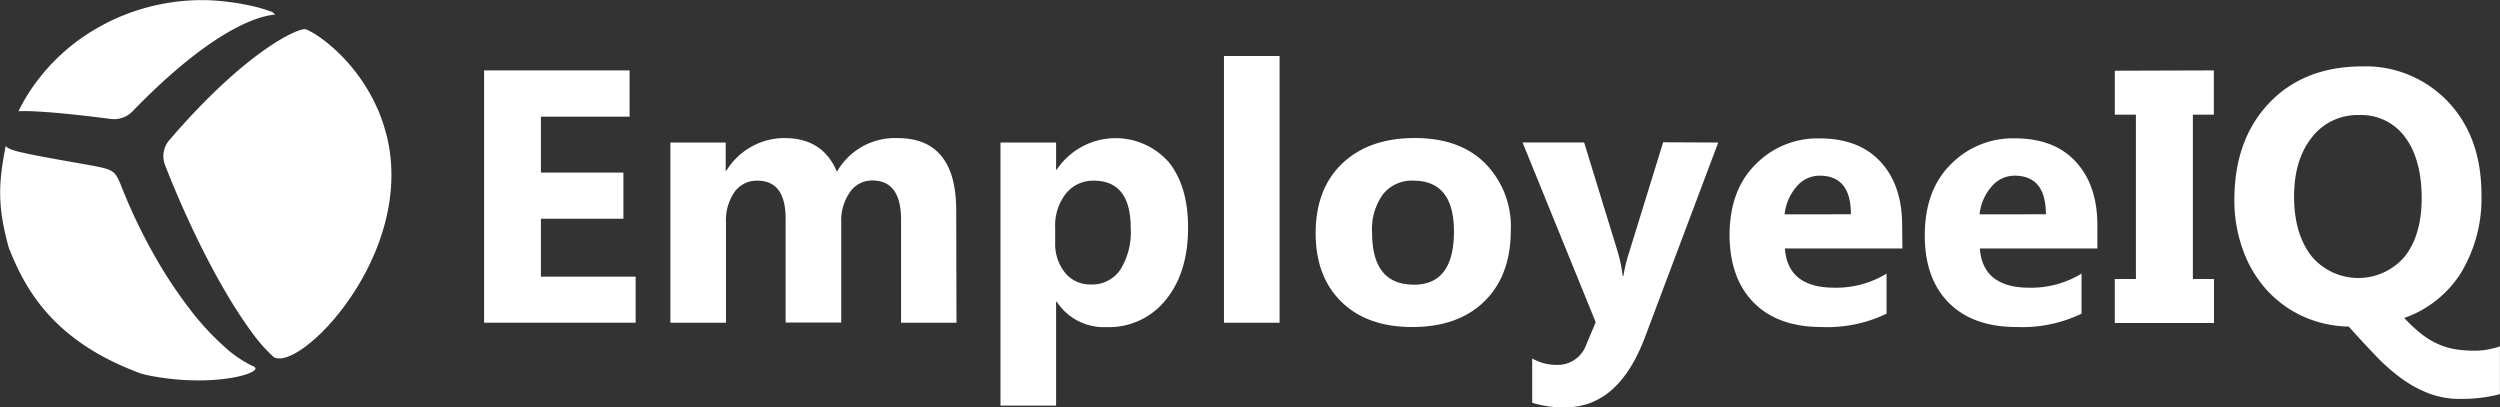
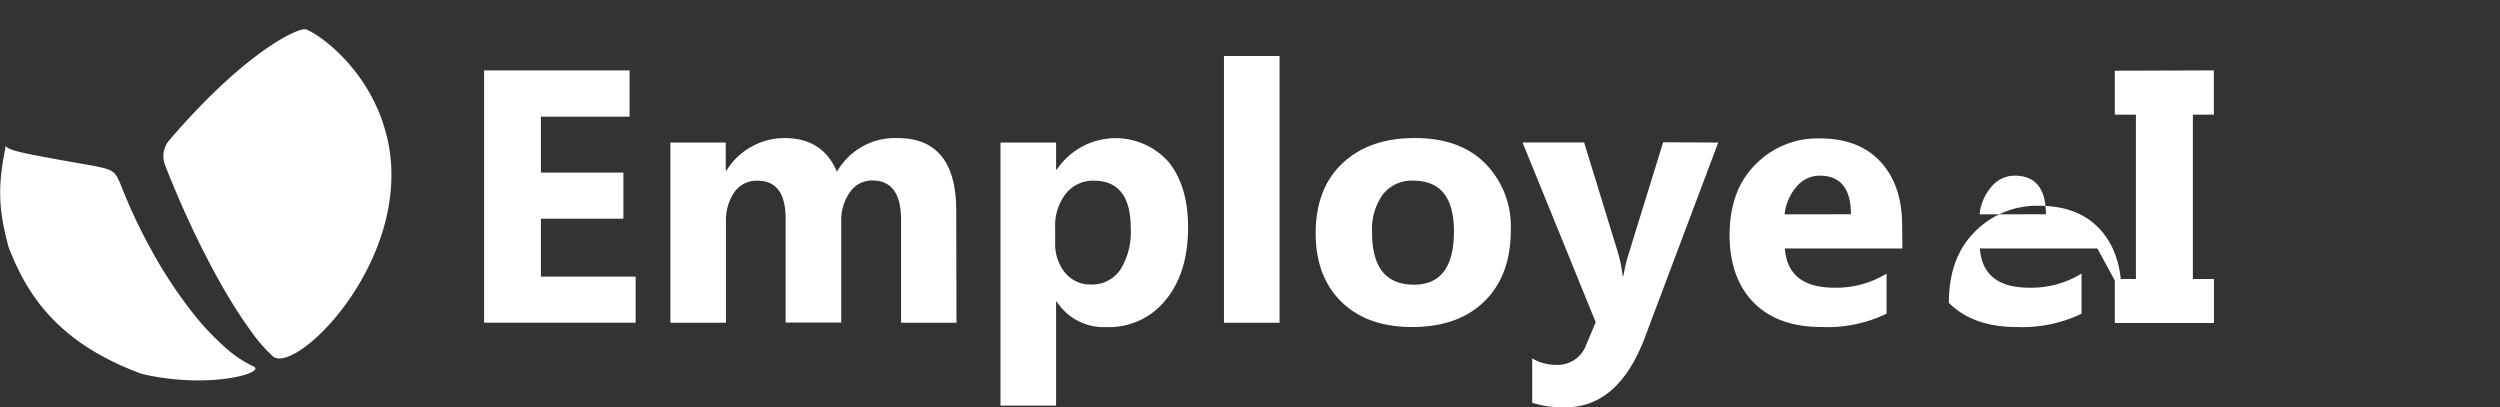
<svg xmlns="http://www.w3.org/2000/svg" id="Layer_1" data-name="Layer 1" viewBox="0 0 388.51 63.3">
  <rect x="0" y="0" width="388.51" height="63.3" fill="#333333" stroke="none" />
  <defs>
    <style>.cls-1{fill:#fff;}</style>
  </defs>
  <path class="cls-1" d="M154.92,378.17c-3.14-7.29-9-11.6-11.18-12.44-1.13-.28-9.29,3.33-21.25,17.28a3.84,3.84,0,0,0-.6,3.88c1.46,3.73,3.06,7.4,4.73,10.87s3.25,6.42,4.83,9.09a69.6,69.6,0,0,0,4.16,6.32,23.1,23.1,0,0,0,3.14,3.49c4,2.45,21.88-15.66,17.66-34a29.28,29.28,0,0,0-1.49-4.53" transform="translate(-96.22 -361.18)" />
  <path class="cls-1" d="M135.48,418.06a18.08,18.08,0,0,1-4.39-3,41.26,41.26,0,0,1-5.37-5.84A70,70,0,0,1,120,400.5a84.55,84.55,0,0,1-5.08-10.78c-1-2.22-1-2.22-6.48-3.18-9-1.58-10.91-2-11.33-2.69-1.13,5.8-1.32,9.27.46,15.78,2.73,7,7.31,14.74,20.63,19.63l.78.19c9.76,2.06,17.81-.16,16.86-1.18a1,1,0,0,0-.33-.21" transform="translate(-96.22 -361.18)" />
-   <path class="cls-1" d="M138.66,363.1a23.36,23.36,0,0,0-3.32-1,38.66,38.66,0,0,0-6.81-.89,32.92,32.92,0,0,0-12.35,2.05,30.14,30.14,0,0,0-4.22,1.93,30.81,30.81,0,0,0-9.38,7.81,28.38,28.38,0,0,0-3.49,5.47c.25,0,2.79-.3,14.48,1.21a4,4,0,0,0,3.38-1.34c13-13.37,20.16-14.77,22-14.88a.77.77,0,0,0-.34-.33" transform="translate(-96.22 -361.18)" />
  <path class="cls-1" d="M195,411.33H171.45V372.12h22.61v7.19H180.28V388H193.1v7.17H180.28v9H195Z" transform="translate(-96.22 -361.18)" />
  <path class="cls-1" d="M244.86,411.33h-8.61v-16q0-6.11-4.48-6.1a4.13,4.13,0,0,0-3.48,1.83,7.59,7.59,0,0,0-1.34,4.57v15.67h-8.64V395.2c0-4-1.46-5.94-4.4-5.94a4.23,4.23,0,0,0-3.54,1.75,7.73,7.73,0,0,0-1.33,4.76v15.56H200.4v-28H209v4.37h.11a10.46,10.46,0,0,1,3.76-3.65,10.35,10.35,0,0,1,5.29-1.41q5.94,0,8.12,5.23a10.38,10.38,0,0,1,9.41-5.23q9.14,0,9.13,11.27Z" transform="translate(-96.22 -361.18)" />
  <path class="cls-1" d="M260.45,408.07h-.11v16.14H251.7V383.33h8.64v4.21h.11a11,11,0,0,1,17.4-1.16q3,3.74,3,10.16,0,7-3.46,11.23a11.25,11.25,0,0,1-9.2,4.24A8.71,8.71,0,0,1,260.45,408.07Zm-.25-11.48v2.24a7.13,7.13,0,0,0,1.53,4.73,5,5,0,0,0,4,1.83,5.29,5.29,0,0,0,4.58-2.28,11,11,0,0,0,1.63-6.47q0-7.38-5.74-7.38a5.38,5.38,0,0,0-4.33,2A8,8,0,0,0,260.2,396.59Z" transform="translate(-96.22 -361.18)" />
  <path class="cls-1" d="M295.07,411.33h-8.64V369.88h8.64Z" transform="translate(-96.22 -361.18)" />
  <path class="cls-1" d="M315.68,412q-7,0-11-3.92t-4-10.65q0-6.94,4.16-10.87t11.24-3.93q7,0,10.93,3.93A13.91,13.91,0,0,1,331,397c0,4.64-1.36,8.32-4.09,11S320.42,412,315.68,412Zm.22-22.75a5.74,5.74,0,0,0-4.75,2.11,9.22,9.22,0,0,0-1.7,6q0,8.07,6.51,8.06,6.21,0,6.21-8.28Q322.17,389.27,315.9,389.26Z" transform="translate(-96.22 -361.18)" />
  <path class="cls-1" d="M363.24,383.33l-11.38,30.24q-4.1,10.9-12.36,10.91a16,16,0,0,1-5.17-.71v-6.89a7.32,7.32,0,0,0,3.75,1,4.69,4.69,0,0,0,4.65-3.14l1.47-3.48-11.37-27.94h9.57l5.22,17a21.81,21.81,0,0,1,.77,3.75h.11a25,25,0,0,1,.9-3.69l5.28-17.09Z" transform="translate(-96.22 -361.18)" />
  <path class="cls-1" d="M391.86,399.79H373.6q.43,6.09,7.68,6.1a15,15,0,0,0,8.12-2.19v6.23A21.28,21.28,0,0,1,379.31,412q-6.78,0-10.52-3.76T365,397.77q0-7,4-11a13.45,13.45,0,0,1,10-4.08q6.12,0,9.47,3.64t3.35,9.87Zm-8-5.31q0-6-4.86-6a4.64,4.64,0,0,0-3.6,1.72,7.85,7.85,0,0,0-1.85,4.29Z" transform="translate(-96.22 -361.18)" />
-   <path class="cls-1" d="M422.16,399.79H403.9q.44,6.09,7.68,6.1a15,15,0,0,0,8.12-2.19v6.23A21.28,21.28,0,0,1,409.61,412q-6.78,0-10.53-3.76t-3.74-10.48q0-7,4-11a13.49,13.49,0,0,1,10-4.08q6.12,0,9.47,3.64t3.35,9.87Zm-8-5.31q0-6-4.87-6a4.63,4.63,0,0,0-3.59,1.72,7.78,7.78,0,0,0-1.85,4.29Z" transform="translate(-96.22 -361.18)" />
+   <path class="cls-1" d="M422.16,399.79H403.9q.44,6.09,7.68,6.1a15,15,0,0,0,8.12-2.19v6.23A21.28,21.28,0,0,1,409.61,412q-6.78,0-10.53-3.76q0-7,4-11a13.49,13.49,0,0,1,10-4.08q6.12,0,9.47,3.64t3.35,9.87Zm-8-5.31q0-6-4.87-6a4.63,4.63,0,0,0-3.59,1.72,7.78,7.78,0,0,0-1.85,4.29Z" transform="translate(-96.22 -361.18)" />
  <path class="cls-1" d="M440.26,372.12V379H437v25.54h3.28v6.84H424.87v-6.84h3.28V379h-3.28v-6.83Z" transform="translate(-96.22 -361.18)" />
-   <path class="cls-1" d="M469.85,410.59a22.51,22.51,0,0,0,2.71,2.52,12.52,12.52,0,0,0,2.58,1.55,10.53,10.53,0,0,0,2.67.8,19.56,19.56,0,0,0,3,.22c.29,0,.61,0,.95-.05a9.88,9.88,0,0,0,1.06-.13l1-.22a6.35,6.35,0,0,0,.9-.29v7.44a22.36,22.36,0,0,1-2.42.49,23.59,23.59,0,0,1-3.76.25,13.38,13.38,0,0,1-4.93-.88,18.38,18.38,0,0,1-4.32-2.39,29.94,29.94,0,0,1-4-3.57c-1.31-1.37-2.66-2.83-4.06-4.4a17.87,17.87,0,0,1-7.3-1.67,17.23,17.23,0,0,1-5.61-4.2,18.61,18.61,0,0,1-3.59-6.19,22.42,22.42,0,0,1-1.28-7.63q0-9.32,5.36-15t14.36-5.74A17.66,17.66,0,0,1,476.66,377q5.19,5.47,5.19,14.47a22.37,22.37,0,0,1-3.17,12.09A17.06,17.06,0,0,1,469.85,410.59Zm-7-31.53a8.93,8.93,0,0,0-7.38,3.5q-2.75,3.48-2.74,9.22t2.71,9.21a9.48,9.48,0,0,0,14.44.11c1.78-2.22,2.68-5.28,2.68-9.16s-.86-7.17-2.57-9.43A8.42,8.42,0,0,0,462.85,379.06Z" transform="translate(-96.22 -361.18)" />
</svg>